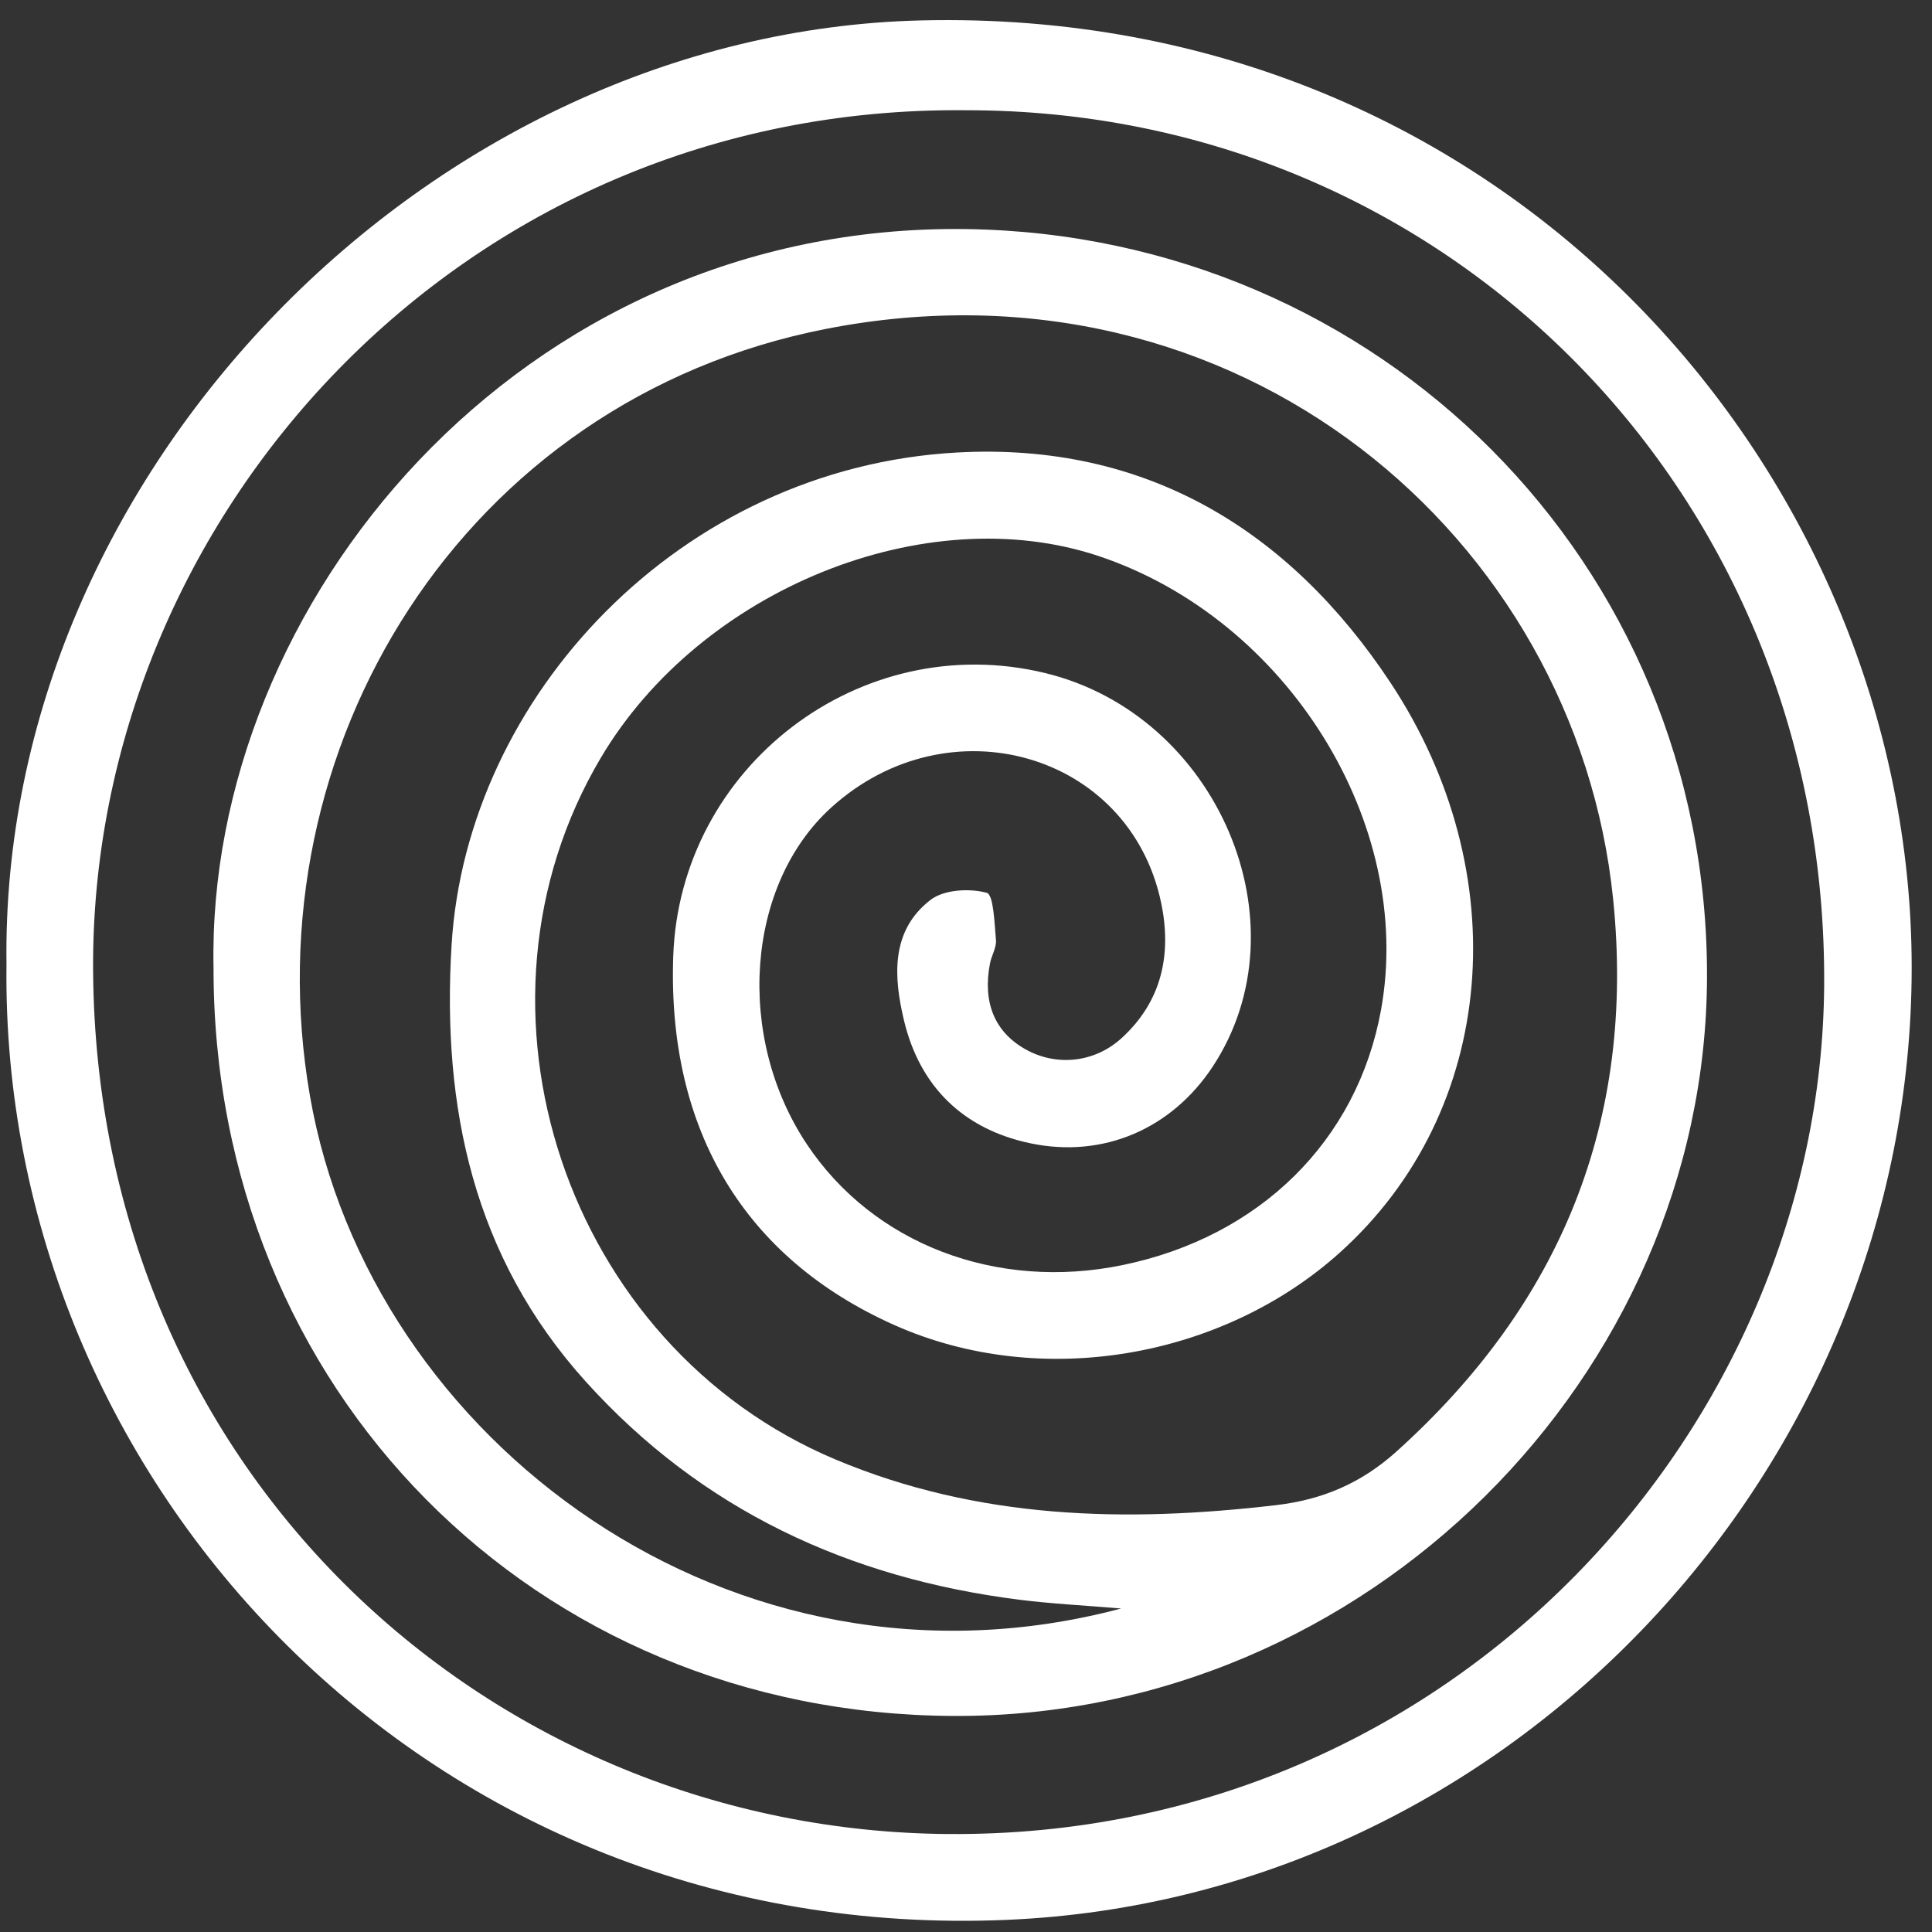
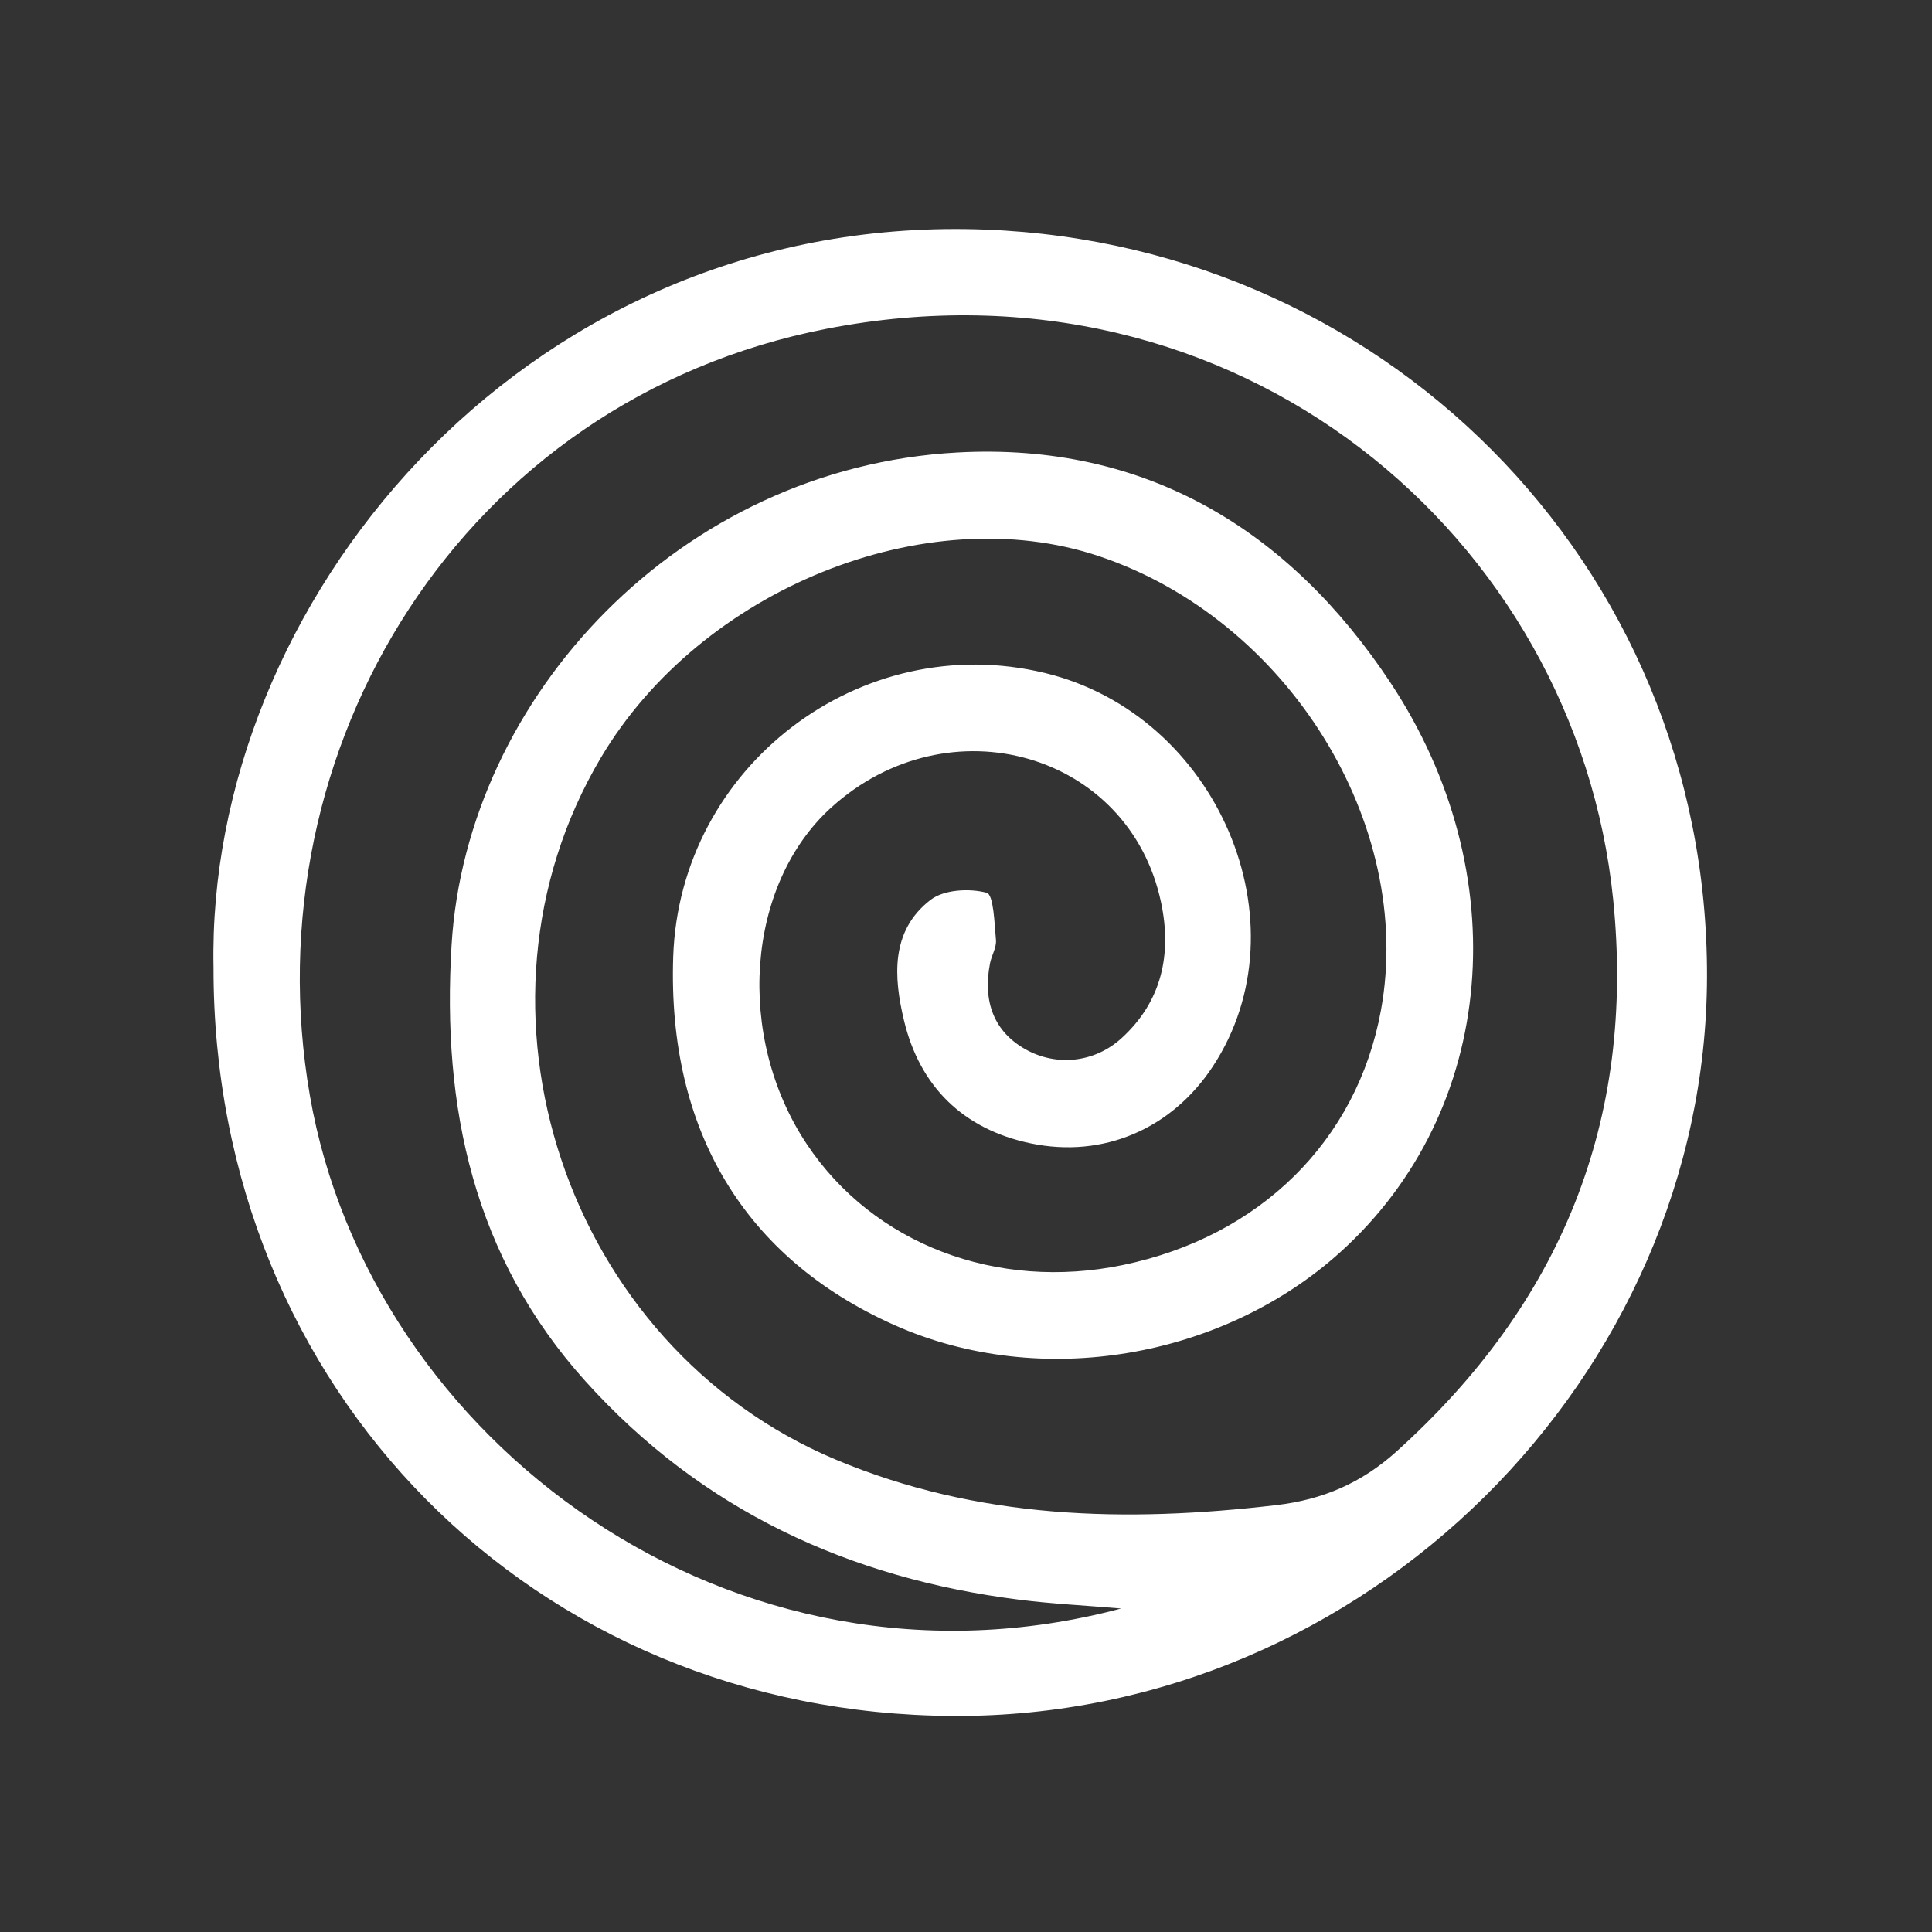
<svg xmlns="http://www.w3.org/2000/svg" version="1.1" id="Vrstva_2" x="0px" y="0px" width="255.12px" height="255.12px" viewBox="0 0 255.12 255.12" enable-background="new 0 0 255.12 255.12" xml:space="preserve">
  <rect x="0" y="0" width="255.12" height="255.12" fill="#333333" stroke="none" />
-   <path fill-rule="evenodd" clip-rule="evenodd" fill="#FFFFFF" d="M0.857,127.313C-0.038,62.28,56.871,4.288,121.56,2.698  c77.806-1.913,130.859,60.39,130.877,125.02c0.02,66.04-52.85,122.964-119.506,125.8C56.728,256.758-0.027,195.896,0.857,127.313z   M127.534,14.557C60.792,13.893,11.865,68.504,12.294,128.214c0.479,66.761,52.877,113.528,112.932,113.969  c66.852,0.491,115.229-54.034,115.654-112C241.353,65.34,191.181,14.489,127.534,14.557z" />
  <path fill-rule="evenodd" clip-rule="evenodd" fill="#FFFFFF" d="M28.197,127.768C27.23,79.949,68.43,29.425,127.596,30.25  c54.45,0.759,97.994,44.073,97.814,98.813c-0.17,52.462-44.866,97.786-99.513,97.527C70.576,226.328,28.128,183.564,28.197,127.768z   M148.043,212.403c-4.92-0.415-9.172-0.623-13.383-1.153c-22.515-2.829-42.004-11.83-57.34-28.846  c-14.791-16.41-18.99-36.171-17.69-57.609C61.62,91.978,89.8,61.749,126.414,59.751c24.838-1.354,43.832,10.18,57.212,30.416  c16.542,25.016,14.219,56.44-6.729,75.262c-15.437,13.871-39.388,18.187-58.77,9.555c-19.819-8.827-29.989-25.75-29.229-48.633  c0.836-25.134,24.721-43.373,49.088-37.482c22.8,5.511,34.567,33.079,22.173,51.946c-5.395,8.21-14.429,12.188-24.103,10.155  c-8.852-1.859-14.595-7.492-16.68-16.207c-1.356-5.666-1.832-11.836,3.514-15.942c1.771-1.36,5.125-1.54,7.401-0.931  c0.919,0.246,1.027,4.036,1.225,6.237c0.089,0.992-0.58,2.031-0.783,3.073c-1.002,5.167,0.609,9.053,4.65,11.342  c4.052,2.294,9.106,1.828,12.697-1.434c5.367-4.873,6.674-11.152,5.239-17.94c-4.179-19.792-28.064-26.603-43.573-12.516  c-11.237,10.206-12.679,30.215-3.201,44.443c8.783,13.188,25.06,19.407,41.739,15.949c18.103-3.752,30.929-16.42,34.073-33.649  c4.486-24.587-12.35-51.656-37.3-59.975c-22.851-7.618-52.513,4.398-65.699,26.615c-19.628,33.072-4.617,77.744,30.972,92.691  c18.853,7.918,38.333,8.354,58.209,6.024c6.122-0.718,11.239-2.914,15.848-7.061c21.737-19.565,31.601-43.704,28.631-72.923  c-4.869-47.894-49.596-85.927-103.865-75.351c-48.117,9.376-76.169,55.474-68.228,101.274  C48.816,190.186,96.718,226.056,148.043,212.403z" />
</svg>